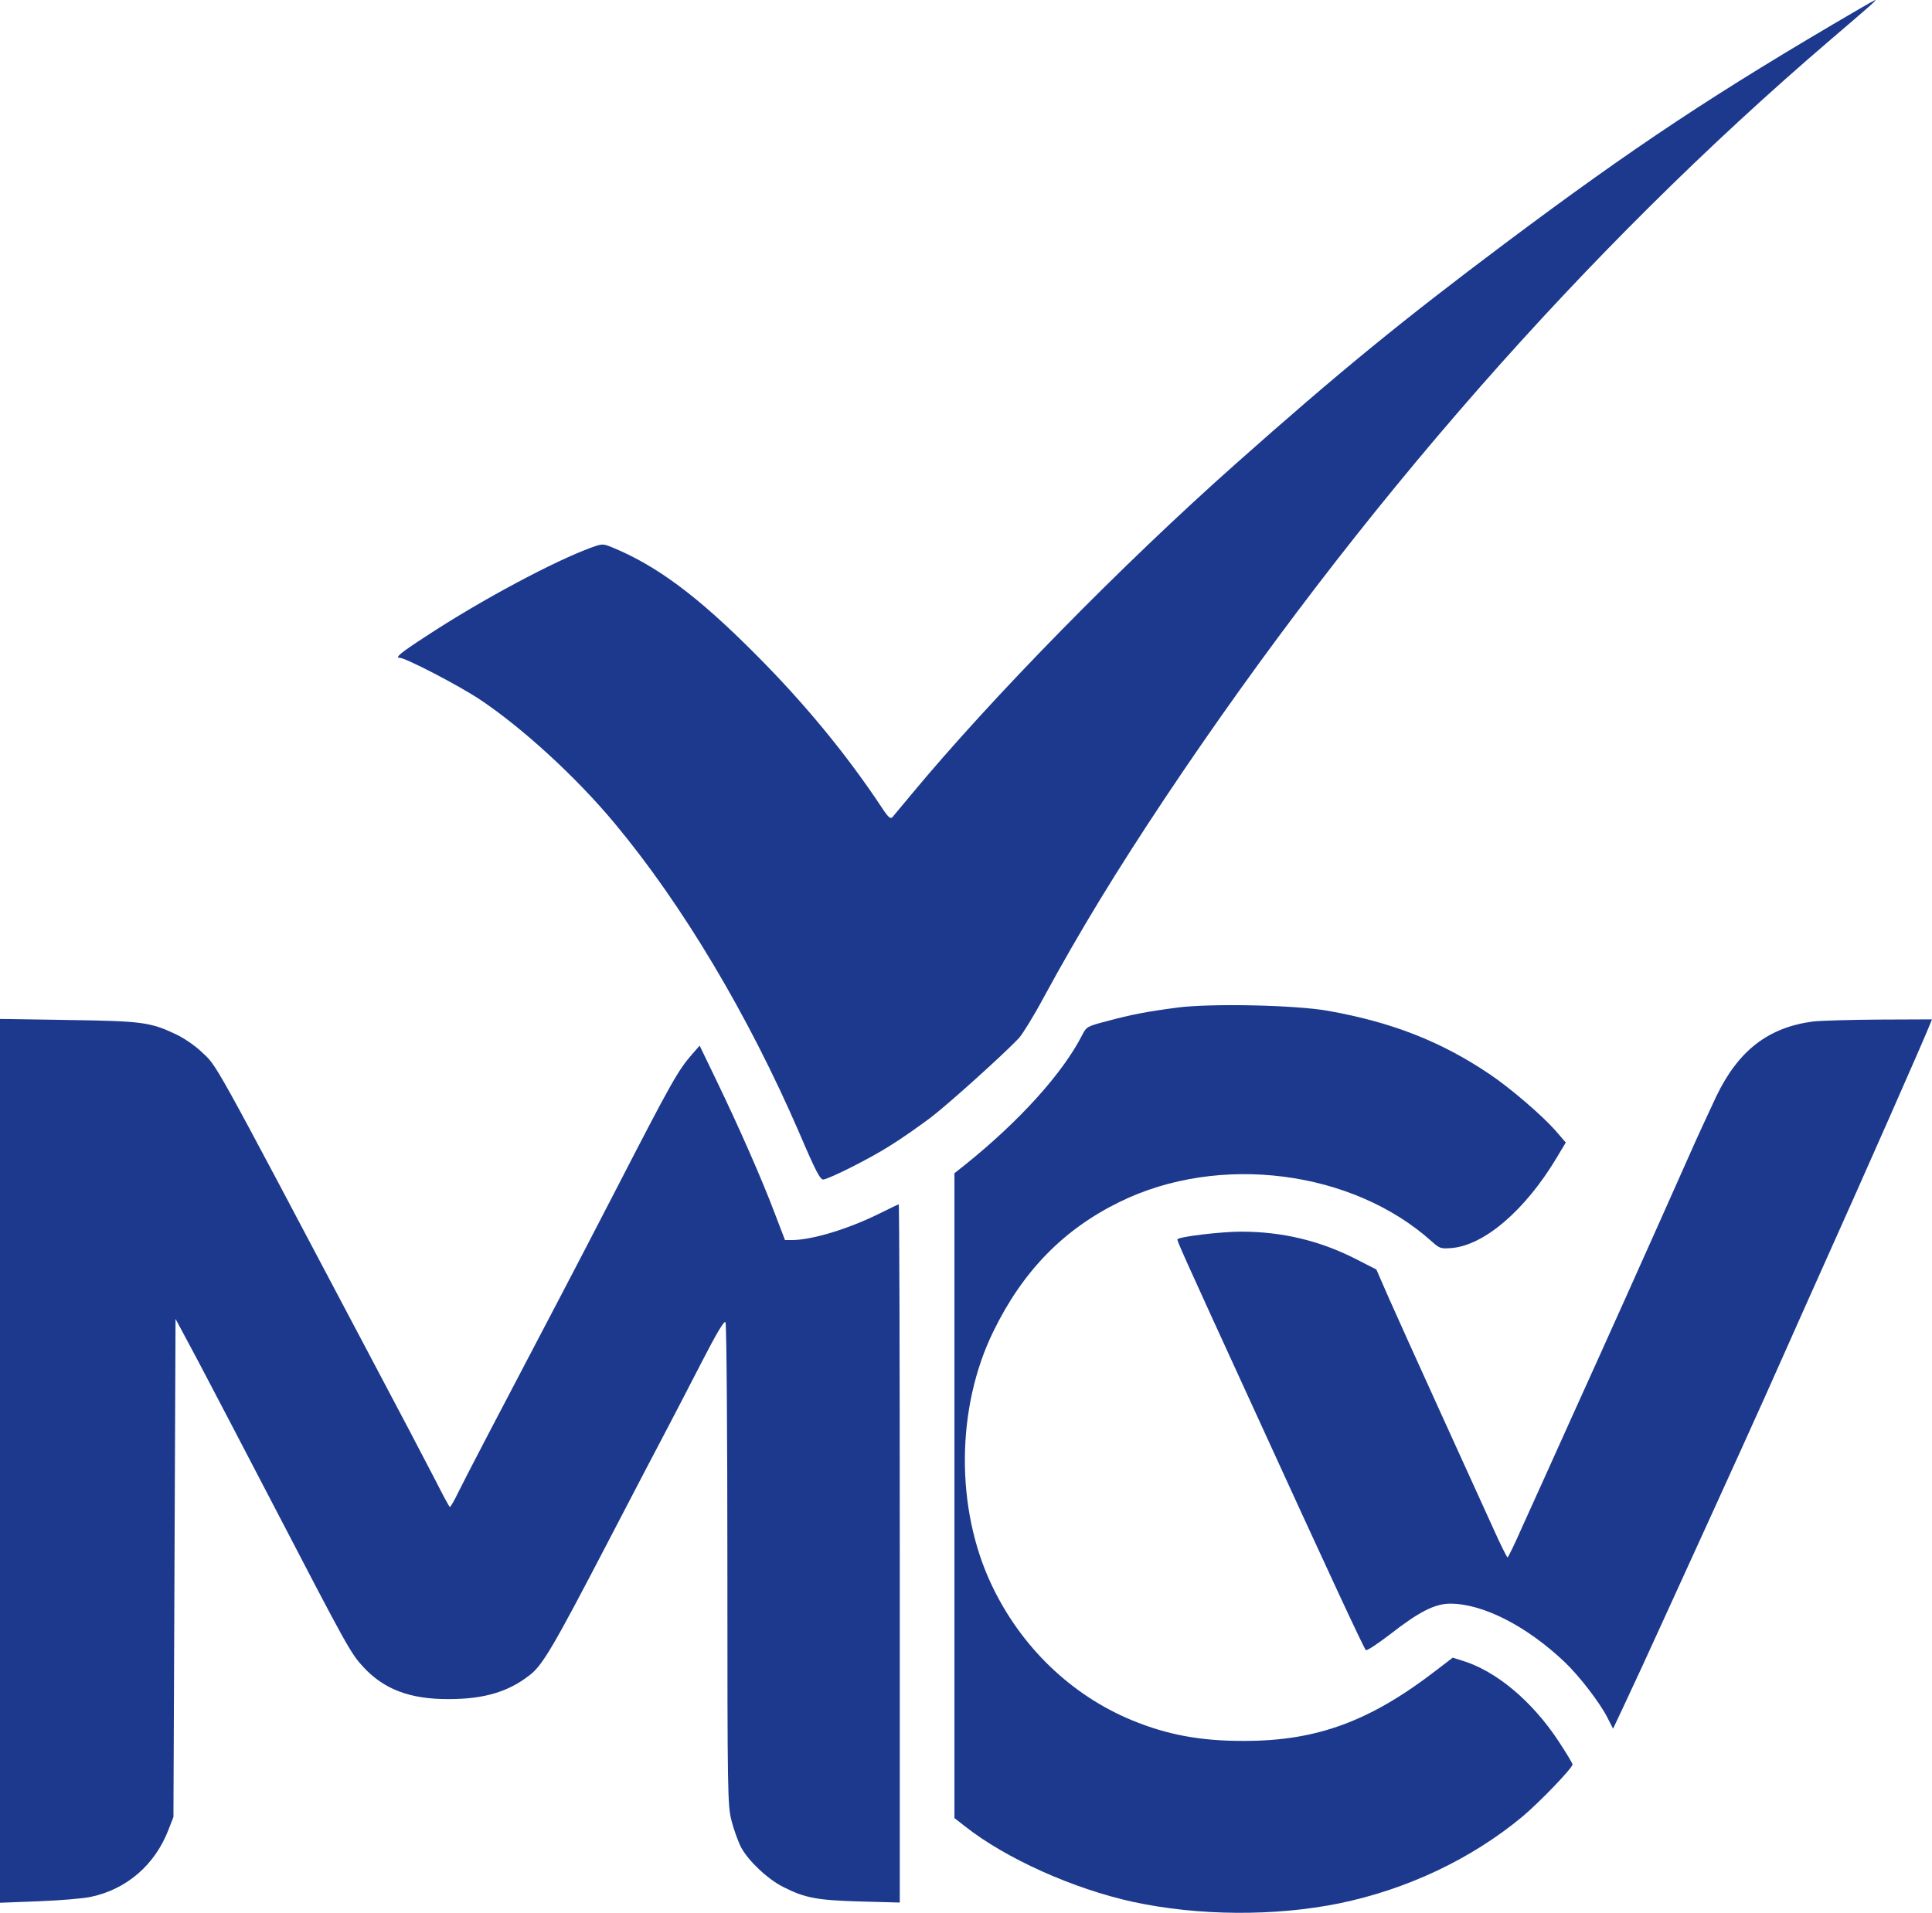
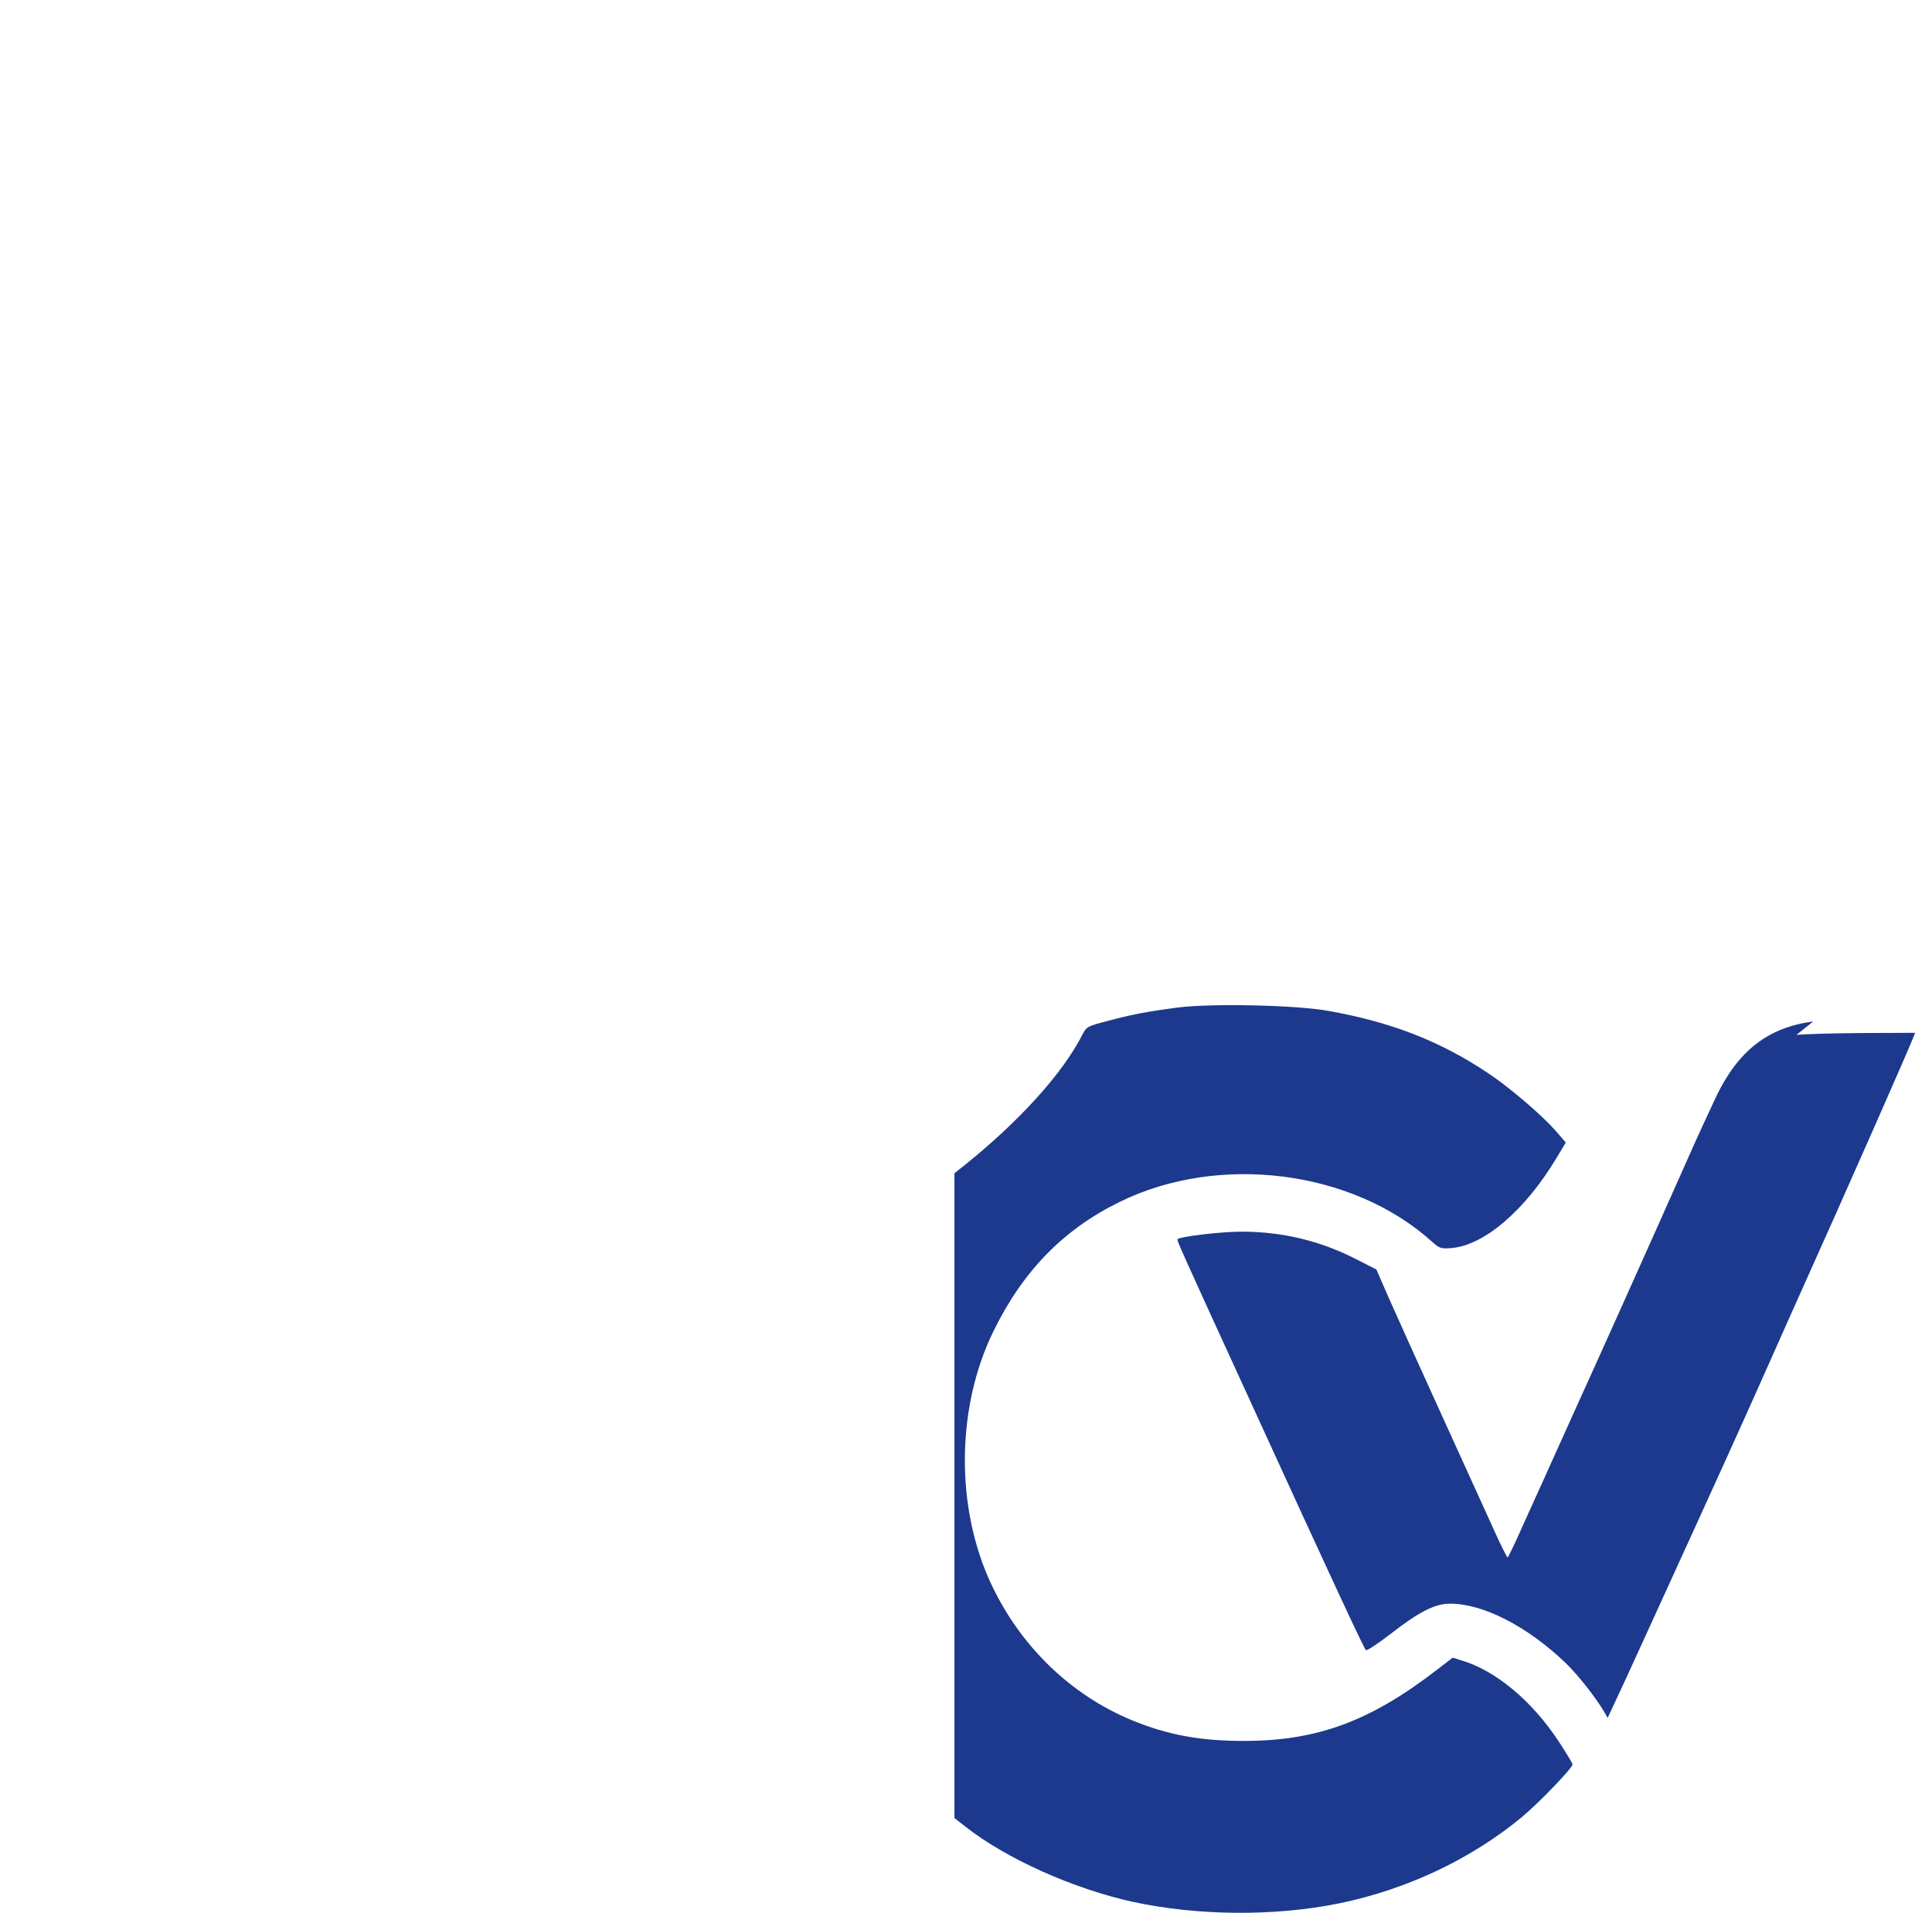
<svg xmlns="http://www.w3.org/2000/svg" version="1.0" preserveAspectRatio="xMidYMid meet" viewBox="565 410 919 910.09">
  <g transform="translate(0,2048) scale(0.1,-0.1)" fill="#1c398e" stroke="none">
-     <path d="M14495 16338 c-688 -401 -1072 -656 -1690 -1119 -485 -364 -782 -606 -1275 -1044 -543 -482 -1161 -1112 -1545 -1575 -43 -52 -84 -101 -90 -108 -9 -10 -20 -1 -50 45 -167 252 -368 497 -605 734 -270 271 -462 414 -669 501 -53 22 -54 22 -105 4 -175 -63 -526 -250 -786 -421 -125 -81 -154 -105 -128 -105 27 0 278 -130 379 -197 203 -135 461 -371 645 -593 322 -387 634 -911 876 -1470 79 -185 100 -224 115 -222 36 7 221 100 317 161 55 34 143 96 196 136 88 68 343 298 417 376 17 19 71 106 118 194 174 320 345 600 578 950 922 1381 2002 2611 3162 3604 187 160 223 191 215 191 -3 -1 -36 -19 -75 -42z" />
    <path d="M11250 11586 c-144 -19 -218 -33 -333 -64 -96 -25 -99 -27 -119 -66 -92 -181 -298 -410 -560 -620 l-48 -38 0 -1534 0 -1534 51 -40 c194 -153 515 -297 799 -359 311 -67 675 -69 980 -7 325 67 630 212 872 413 81 68 238 231 238 248 0 6 -30 55 -66 110 -127 193 -300 337 -462 385 l-42 13 -78 -60 c-314 -242 -567 -336 -912 -336 -208 -1 -368 29 -535 98 -291 120 -530 351 -669 646 -172 364 -168 842 9 1204 140 287 333 485 600 616 473 233 1110 152 1488 -190 35 -31 41 -33 92 -29 155 13 349 179 498 427 l45 75 -51 59 c-63 71 -214 201 -311 266 -231 156 -466 248 -771 302 -154 27 -552 36 -715 15z" />
-     <path d="M5650 9429 l0 -2102 183 7 c101 4 213 13 249 21 171 36 306 153 370 321 l23 59 5 1185 5 1185 107 -200 c58 -110 219 -418 358 -685 351 -675 368 -706 427 -770 99 -108 224 -155 408 -154 169 0 285 35 387 116 60 47 113 138 368 628 133 256 264 506 290 555 26 50 96 184 155 299 75 146 110 204 116 195 5 -8 9 -527 9 -1155 0 -1104 1 -1143 20 -1218 11 -43 32 -100 46 -127 36 -65 126 -150 200 -187 104 -53 162 -63 367 -69 l187 -5 0 1661 c0 913 -2 1661 -5 1661 -2 0 -44 -20 -92 -44 -147 -73 -321 -126 -416 -126 l-33 0 -49 128 c-61 162 -170 409 -275 627 l-82 170 -35 -40 c-68 -78 -98 -131 -363 -645 -89 -173 -209 -403 -265 -510 -281 -535 -457 -872 -486 -932 -18 -38 -36 -68 -39 -68 -3 0 -35 60 -72 133 -37 72 -178 341 -314 597 -761 1440 -719 1363 -796 1436 -29 28 -83 65 -119 82 -124 59 -163 64 -516 69 l-323 5 0 -2103z" />
-     <path d="M14275 11520 c-214 -28 -356 -138 -461 -356 -30 -64 -93 -199 -138 -302 -197 -443 -385 -862 -546 -1217 -94 -209 -201 -446 -238 -527 -36 -82 -68 -148 -71 -148 -3 0 -34 62 -68 138 -34 75 -147 324 -251 552 -104 228 -215 475 -247 547 l-58 133 -96 49 c-172 88 -352 131 -547 131 -94 0 -290 -23 -303 -36 -4 -4 15 -48 357 -794 366 -801 529 -1151 539 -1161 5 -4 56 30 115 75 137 107 213 146 286 146 156 0 364 -106 546 -279 69 -66 167 -193 203 -265 l26 -51 54 115 c30 63 123 264 205 445 328 718 435 954 553 1220 51 116 126 282 165 370 210 467 506 1138 531 1203 l9 22 -253 -1 c-138 -1 -279 -5 -312 -9z" />
+     <path d="M14275 11520 c-214 -28 -356 -138 -461 -356 -30 -64 -93 -199 -138 -302 -197 -443 -385 -862 -546 -1217 -94 -209 -201 -446 -238 -527 -36 -82 -68 -148 -71 -148 -3 0 -34 62 -68 138 -34 75 -147 324 -251 552 -104 228 -215 475 -247 547 l-58 133 -96 49 c-172 88 -352 131 -547 131 -94 0 -290 -23 -303 -36 -4 -4 15 -48 357 -794 366 -801 529 -1151 539 -1161 5 -4 56 30 115 75 137 107 213 146 286 146 156 0 364 -106 546 -279 69 -66 167 -193 203 -265 c30 63 123 264 205 445 328 718 435 954 553 1220 51 116 126 282 165 370 210 467 506 1138 531 1203 l9 22 -253 -1 c-138 -1 -279 -5 -312 -9z" />
  </g>
</svg>